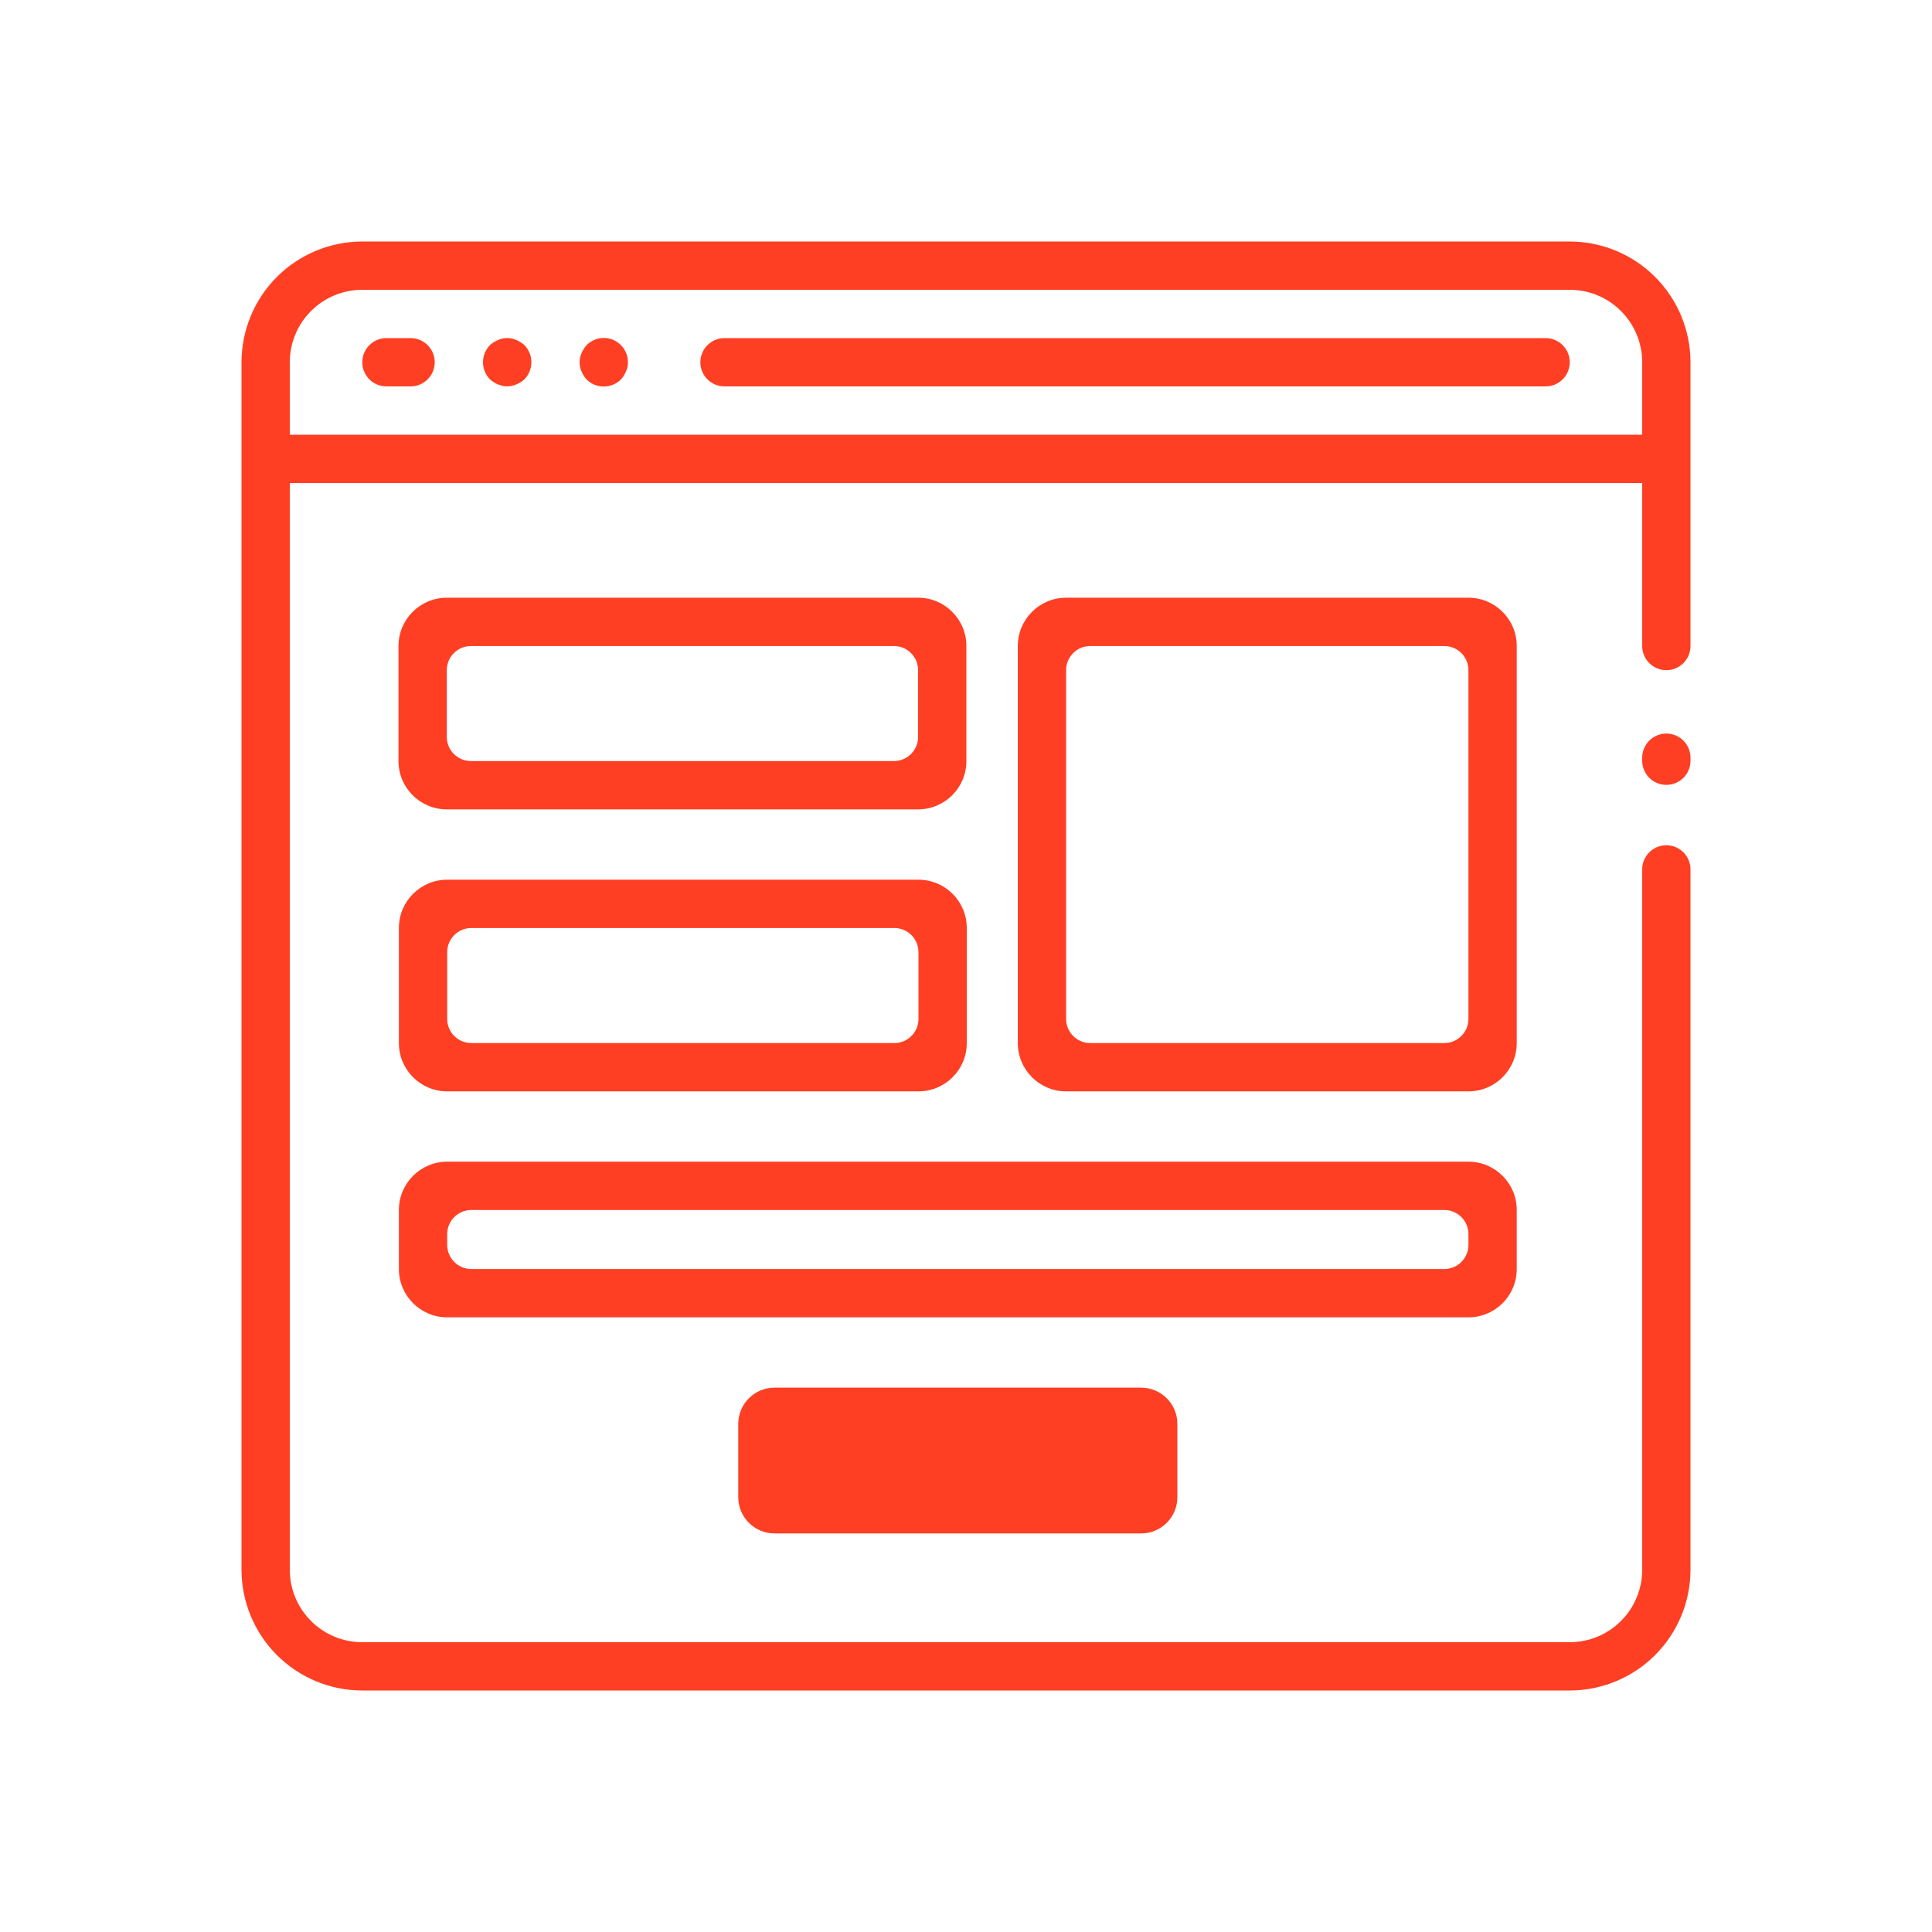
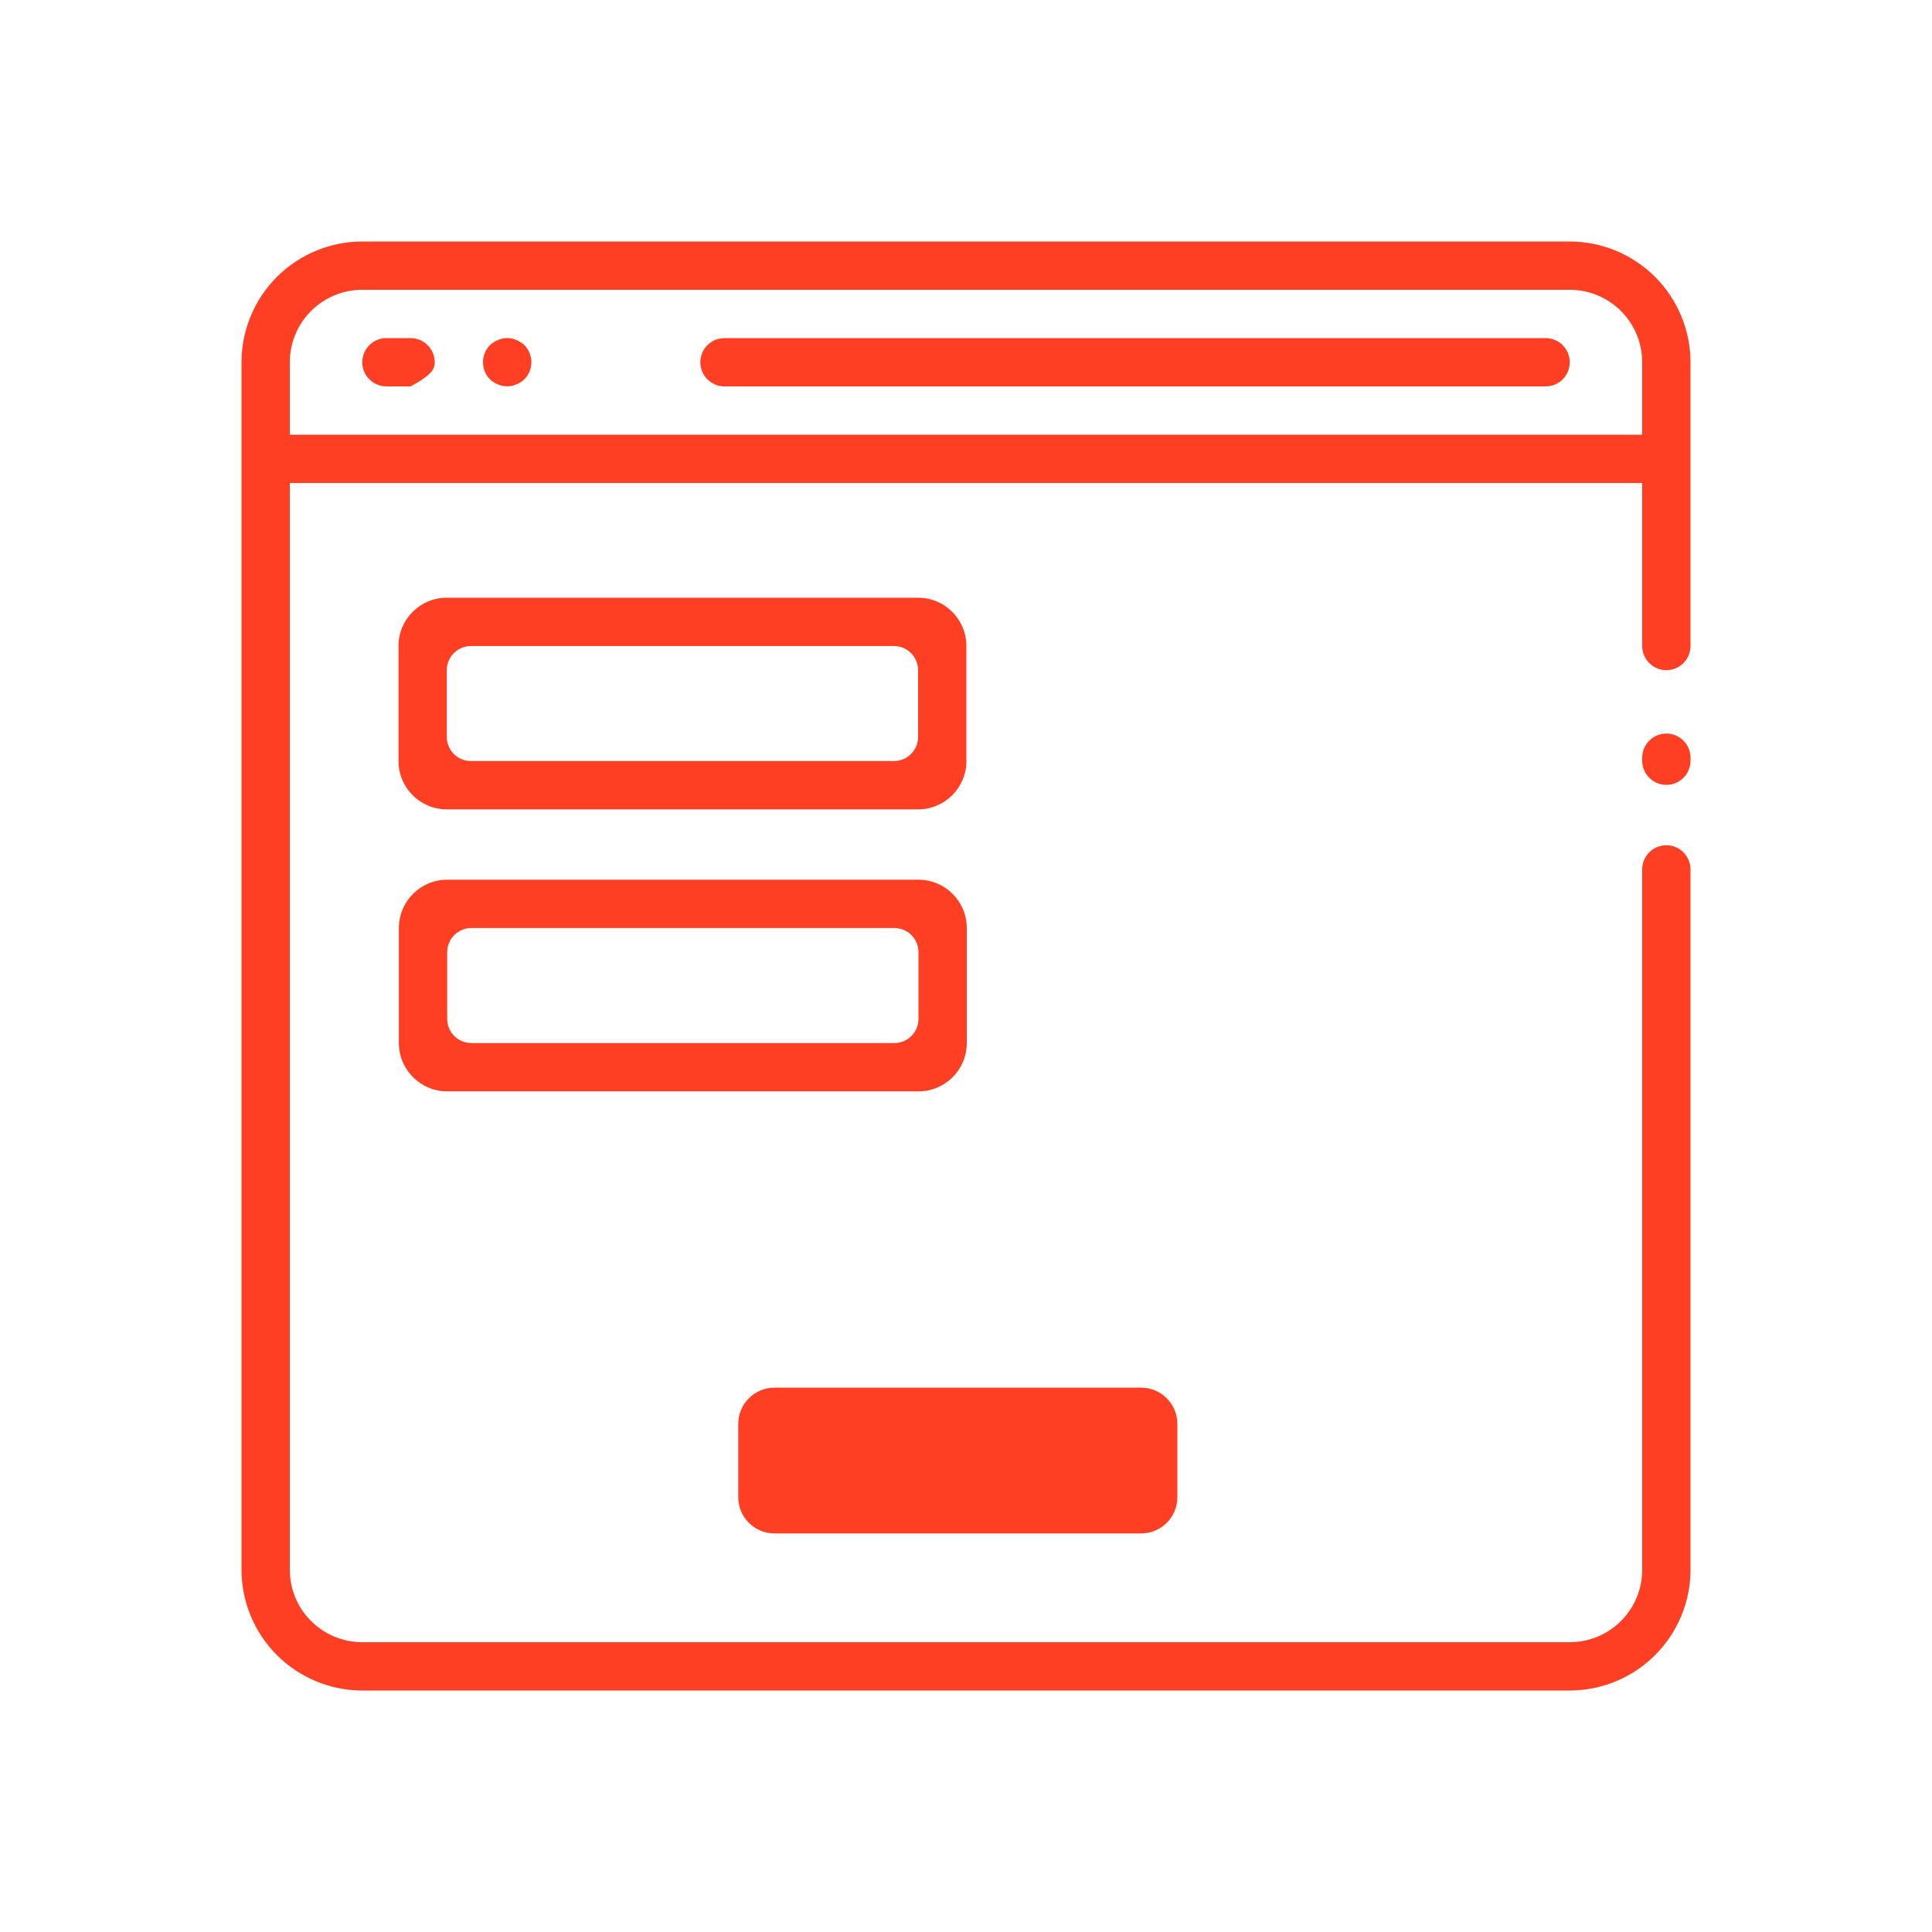
<svg xmlns="http://www.w3.org/2000/svg" width="80" height="80" viewBox="0 0 80 80" fill="none">
-   <path d="M17.001 14H16.001C15.736 14 15.481 14.105 15.294 14.293C15.106 14.48 15.001 14.735 15.001 15C15.001 15.265 15.106 15.52 15.294 15.707C15.481 15.895 15.736 16 16.001 16H17.001C17.266 16 17.521 15.895 17.708 15.707C17.896 15.52 18.001 15.265 18.001 15C18.001 14.735 17.896 14.48 17.708 14.293C17.521 14.105 17.266 14 17.001 14Z" fill="#FF3F23" />
+   <path d="M17.001 14H16.001C15.736 14 15.481 14.105 15.294 14.293C15.106 14.48 15.001 14.735 15.001 15C15.001 15.265 15.106 15.52 15.294 15.707C15.481 15.895 15.736 16 16.001 16H17.001C17.896 15.52 18.001 15.265 18.001 15C18.001 14.735 17.896 14.48 17.708 14.293C17.521 14.105 17.266 14 17.001 14Z" fill="#FF3F23" />
  <path d="M21.381 14.08C21.262 14.026 21.132 13.998 21.001 13.998C20.87 13.998 20.741 14.026 20.621 14.08C20.499 14.131 20.386 14.202 20.288 14.29C20.103 14.48 20 14.734 20 14.999C20 15.264 20.103 15.518 20.288 15.707C20.386 15.796 20.499 15.867 20.621 15.917C20.741 15.97 20.87 15.997 21.001 15.997C21.132 15.997 21.262 15.97 21.381 15.917C21.503 15.867 21.616 15.796 21.715 15.707C21.899 15.518 22.003 15.264 22.003 14.999C22.003 14.734 21.899 14.48 21.715 14.29C21.616 14.202 21.503 14.131 21.381 14.08Z" fill="#FF3F23" />
-   <path d="M25.384 14.071C25.201 13.995 24.999 13.975 24.804 14.014C24.61 14.053 24.431 14.149 24.291 14.29C24.202 14.388 24.131 14.501 24.081 14.623C24.028 14.743 24 14.872 24 15.003C24 15.134 24.028 15.264 24.081 15.383C24.131 15.506 24.202 15.618 24.291 15.716C24.48 15.902 24.735 16.005 25 16.005C25.264 16.005 25.518 15.902 25.708 15.716C25.797 15.618 25.868 15.506 25.918 15.383C25.975 15.265 26.004 15.135 26.001 15.003C26.003 14.804 25.945 14.609 25.835 14.443C25.725 14.277 25.568 14.147 25.384 14.071Z" fill="#FF3F23" />
  <path d="M64 14H30C29.735 14 29.48 14.105 29.293 14.293C29.105 14.48 29 14.735 29 15C29 15.265 29.105 15.52 29.293 15.707C29.48 15.895 29.735 16 30 16H64C64.265 16 64.52 15.895 64.707 15.707C64.895 15.52 65 15.265 65 15C65 14.735 64.895 14.48 64.707 14.293C64.52 14.105 64.265 14 64 14Z" fill="#FF3F23" />
  <path fill-rule="evenodd" clip-rule="evenodd" d="M65 10H15C13.674 10.002 12.403 10.529 11.466 11.466C10.529 12.403 10.002 13.674 10 15V65C10.002 66.326 10.529 67.597 11.466 68.534C12.403 69.471 13.674 69.999 15 70H65C66.326 69.999 67.597 69.471 68.534 68.534C69.471 67.597 69.999 66.326 70 65V36C70 35.448 69.552 35 69 35C68.448 35 68 35.448 68 36V65C68 65.796 67.684 66.559 67.121 67.121C66.559 67.684 65.796 68 65 68H15C14.204 68 13.441 67.684 12.879 67.121C12.316 66.559 12 65.796 12 65V20H68V26.75C68 27.302 68.448 27.75 69 27.75C69.552 27.75 70 27.302 70 26.75V15C69.998 13.675 69.471 12.404 68.534 11.466C67.596 10.529 66.326 10.002 65 10ZM68 31.5C68 32.052 68.448 32.5 69 32.5C69.552 32.5 70 32.052 70 31.5V31.375C70 30.823 69.552 30.375 69 30.375C68.448 30.375 68 30.823 68 31.375V31.5ZM68 18H12V15C12 14.204 12.316 13.441 12.879 12.879C13.441 12.316 14.204 12 15 12H65C65.796 12 66.559 12.316 67.121 12.879C67.684 13.441 68 14.204 68 15V18Z" fill="#FF3F23" />
  <path fill-rule="evenodd" clip-rule="evenodd" d="M38.016 27.75C38.016 27.198 37.568 26.75 37.016 26.75H19.501C18.949 26.75 18.501 27.198 18.501 27.75V30.514C18.501 31.066 18.949 31.514 19.501 31.514H37.016C37.568 31.514 38.016 31.066 38.016 30.514V27.75ZM18.501 24.75C17.396 24.75 16.501 25.645 16.501 26.75V31.514C16.501 32.619 17.396 33.514 18.501 33.514H38.016C39.121 33.514 40.016 32.619 40.016 31.514V26.75C40.016 25.645 39.121 24.75 38.016 24.75H18.501Z" fill="#FF3F23" />
  <path fill-rule="evenodd" clip-rule="evenodd" d="M38.032 39.427C38.032 38.874 37.584 38.427 37.032 38.427H19.517C18.965 38.427 18.517 38.874 18.517 39.427V42.191C18.517 42.743 18.965 43.191 19.517 43.191H37.032C37.584 43.191 38.032 42.743 38.032 42.191V39.427ZM18.517 36.427C17.413 36.427 16.517 37.322 16.517 38.427V43.191C16.517 44.295 17.413 45.191 18.517 45.191H38.032C39.137 45.191 40.032 44.295 40.032 43.191V38.427C40.032 37.322 39.137 36.427 38.032 36.427H18.517Z" fill="#FF3F23" />
  <path d="M30.57 58.96C30.57 58.132 31.242 57.46 32.07 57.46H47.252C48.08 57.46 48.752 58.132 48.752 58.96V61.996C48.752 62.825 48.08 63.496 47.252 63.496H32.07C31.242 63.496 30.57 62.825 30.57 61.996V58.96Z" fill="#FF3F23" />
-   <path fill-rule="evenodd" clip-rule="evenodd" d="M60.805 51.103C60.805 50.551 60.357 50.103 59.805 50.103H19.517C18.965 50.103 18.517 50.551 18.517 51.103L18.517 51.548C18.517 52.1 18.965 52.548 19.517 52.548H59.805C60.357 52.548 60.805 52.1 60.805 51.548V51.103ZM18.517 48.103C17.413 48.103 16.517 48.999 16.517 50.103V52.548C16.517 53.653 17.413 54.548 18.517 54.548H60.805C61.909 54.548 62.805 53.653 62.805 52.548V50.103C62.805 48.999 61.909 48.103 60.805 48.103H18.517Z" fill="#FF3F23" />
-   <path fill-rule="evenodd" clip-rule="evenodd" d="M60.805 27.75C60.805 27.198 60.357 26.75 59.805 26.75H45.145C44.593 26.75 44.145 27.198 44.145 27.75V42.191C44.145 42.743 44.593 43.191 45.145 43.191L59.805 43.191C60.357 43.191 60.805 42.743 60.805 42.191V27.75ZM44.145 24.75C43.041 24.75 42.145 25.645 42.145 26.75V43.191C42.145 44.295 43.041 45.191 44.145 45.191H60.805C61.909 45.191 62.805 44.295 62.805 43.191V26.75C62.805 25.645 61.909 24.75 60.805 24.75H44.145Z" fill="#FF3F23" />
</svg>